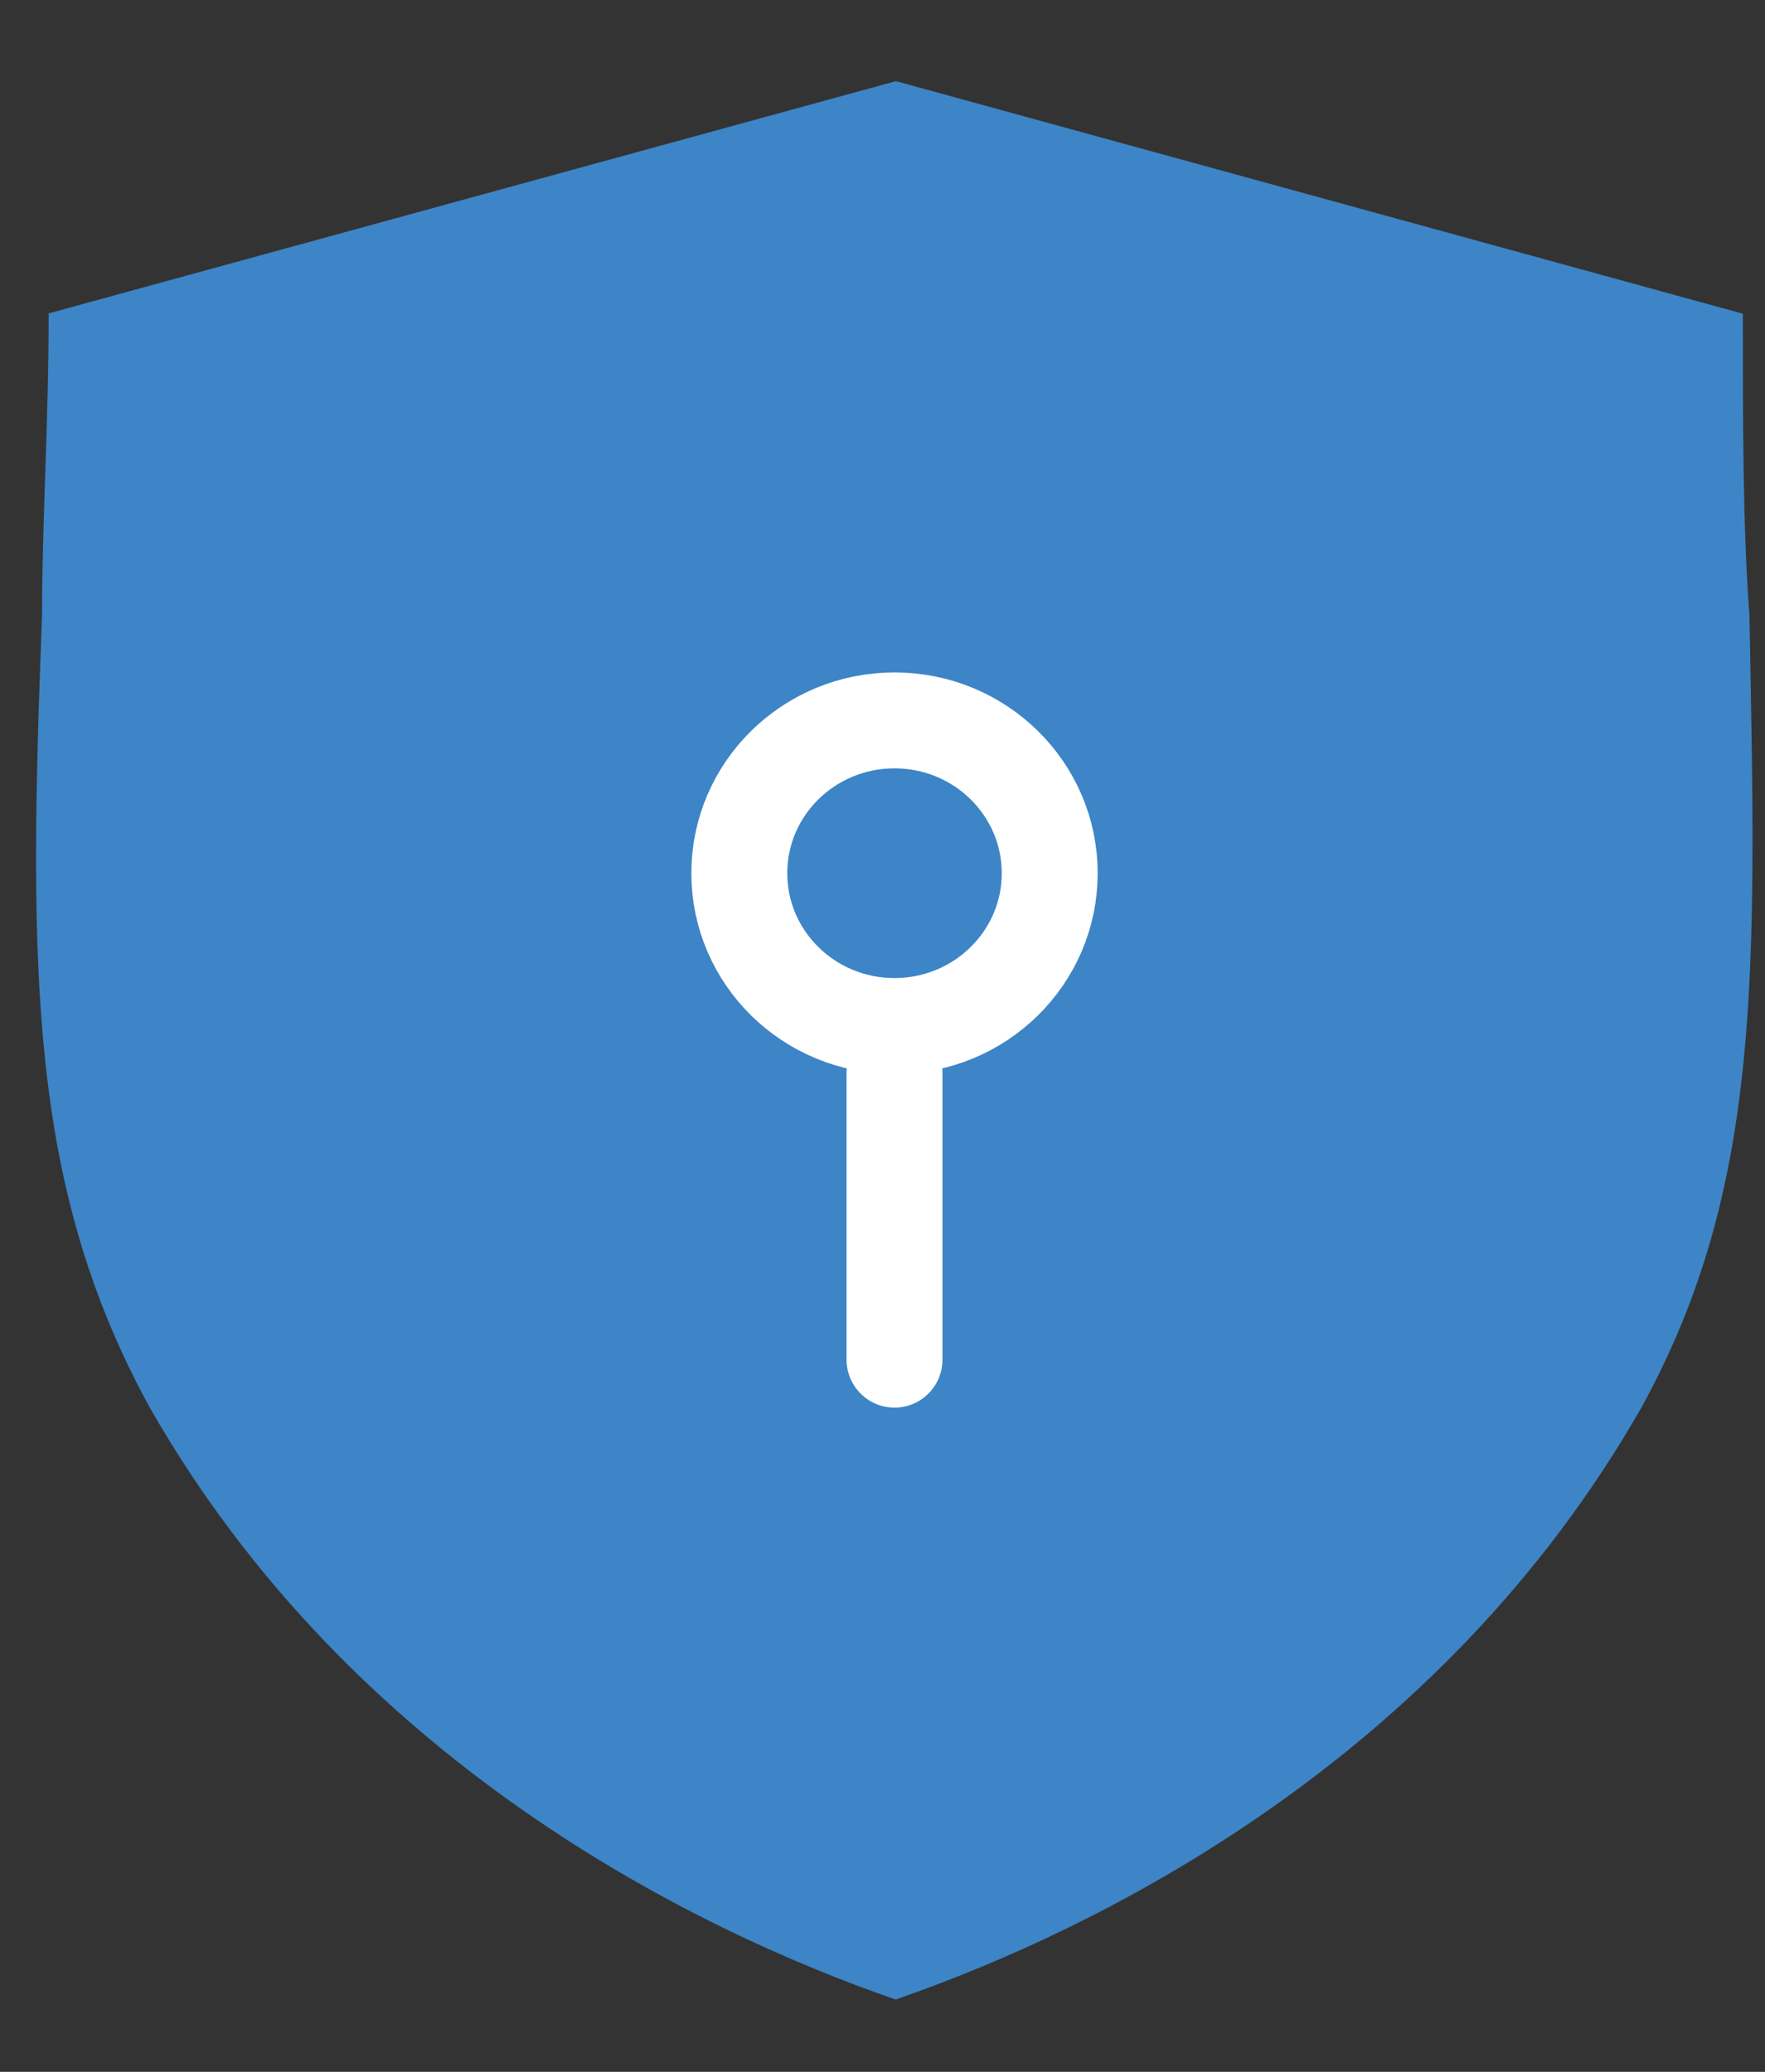
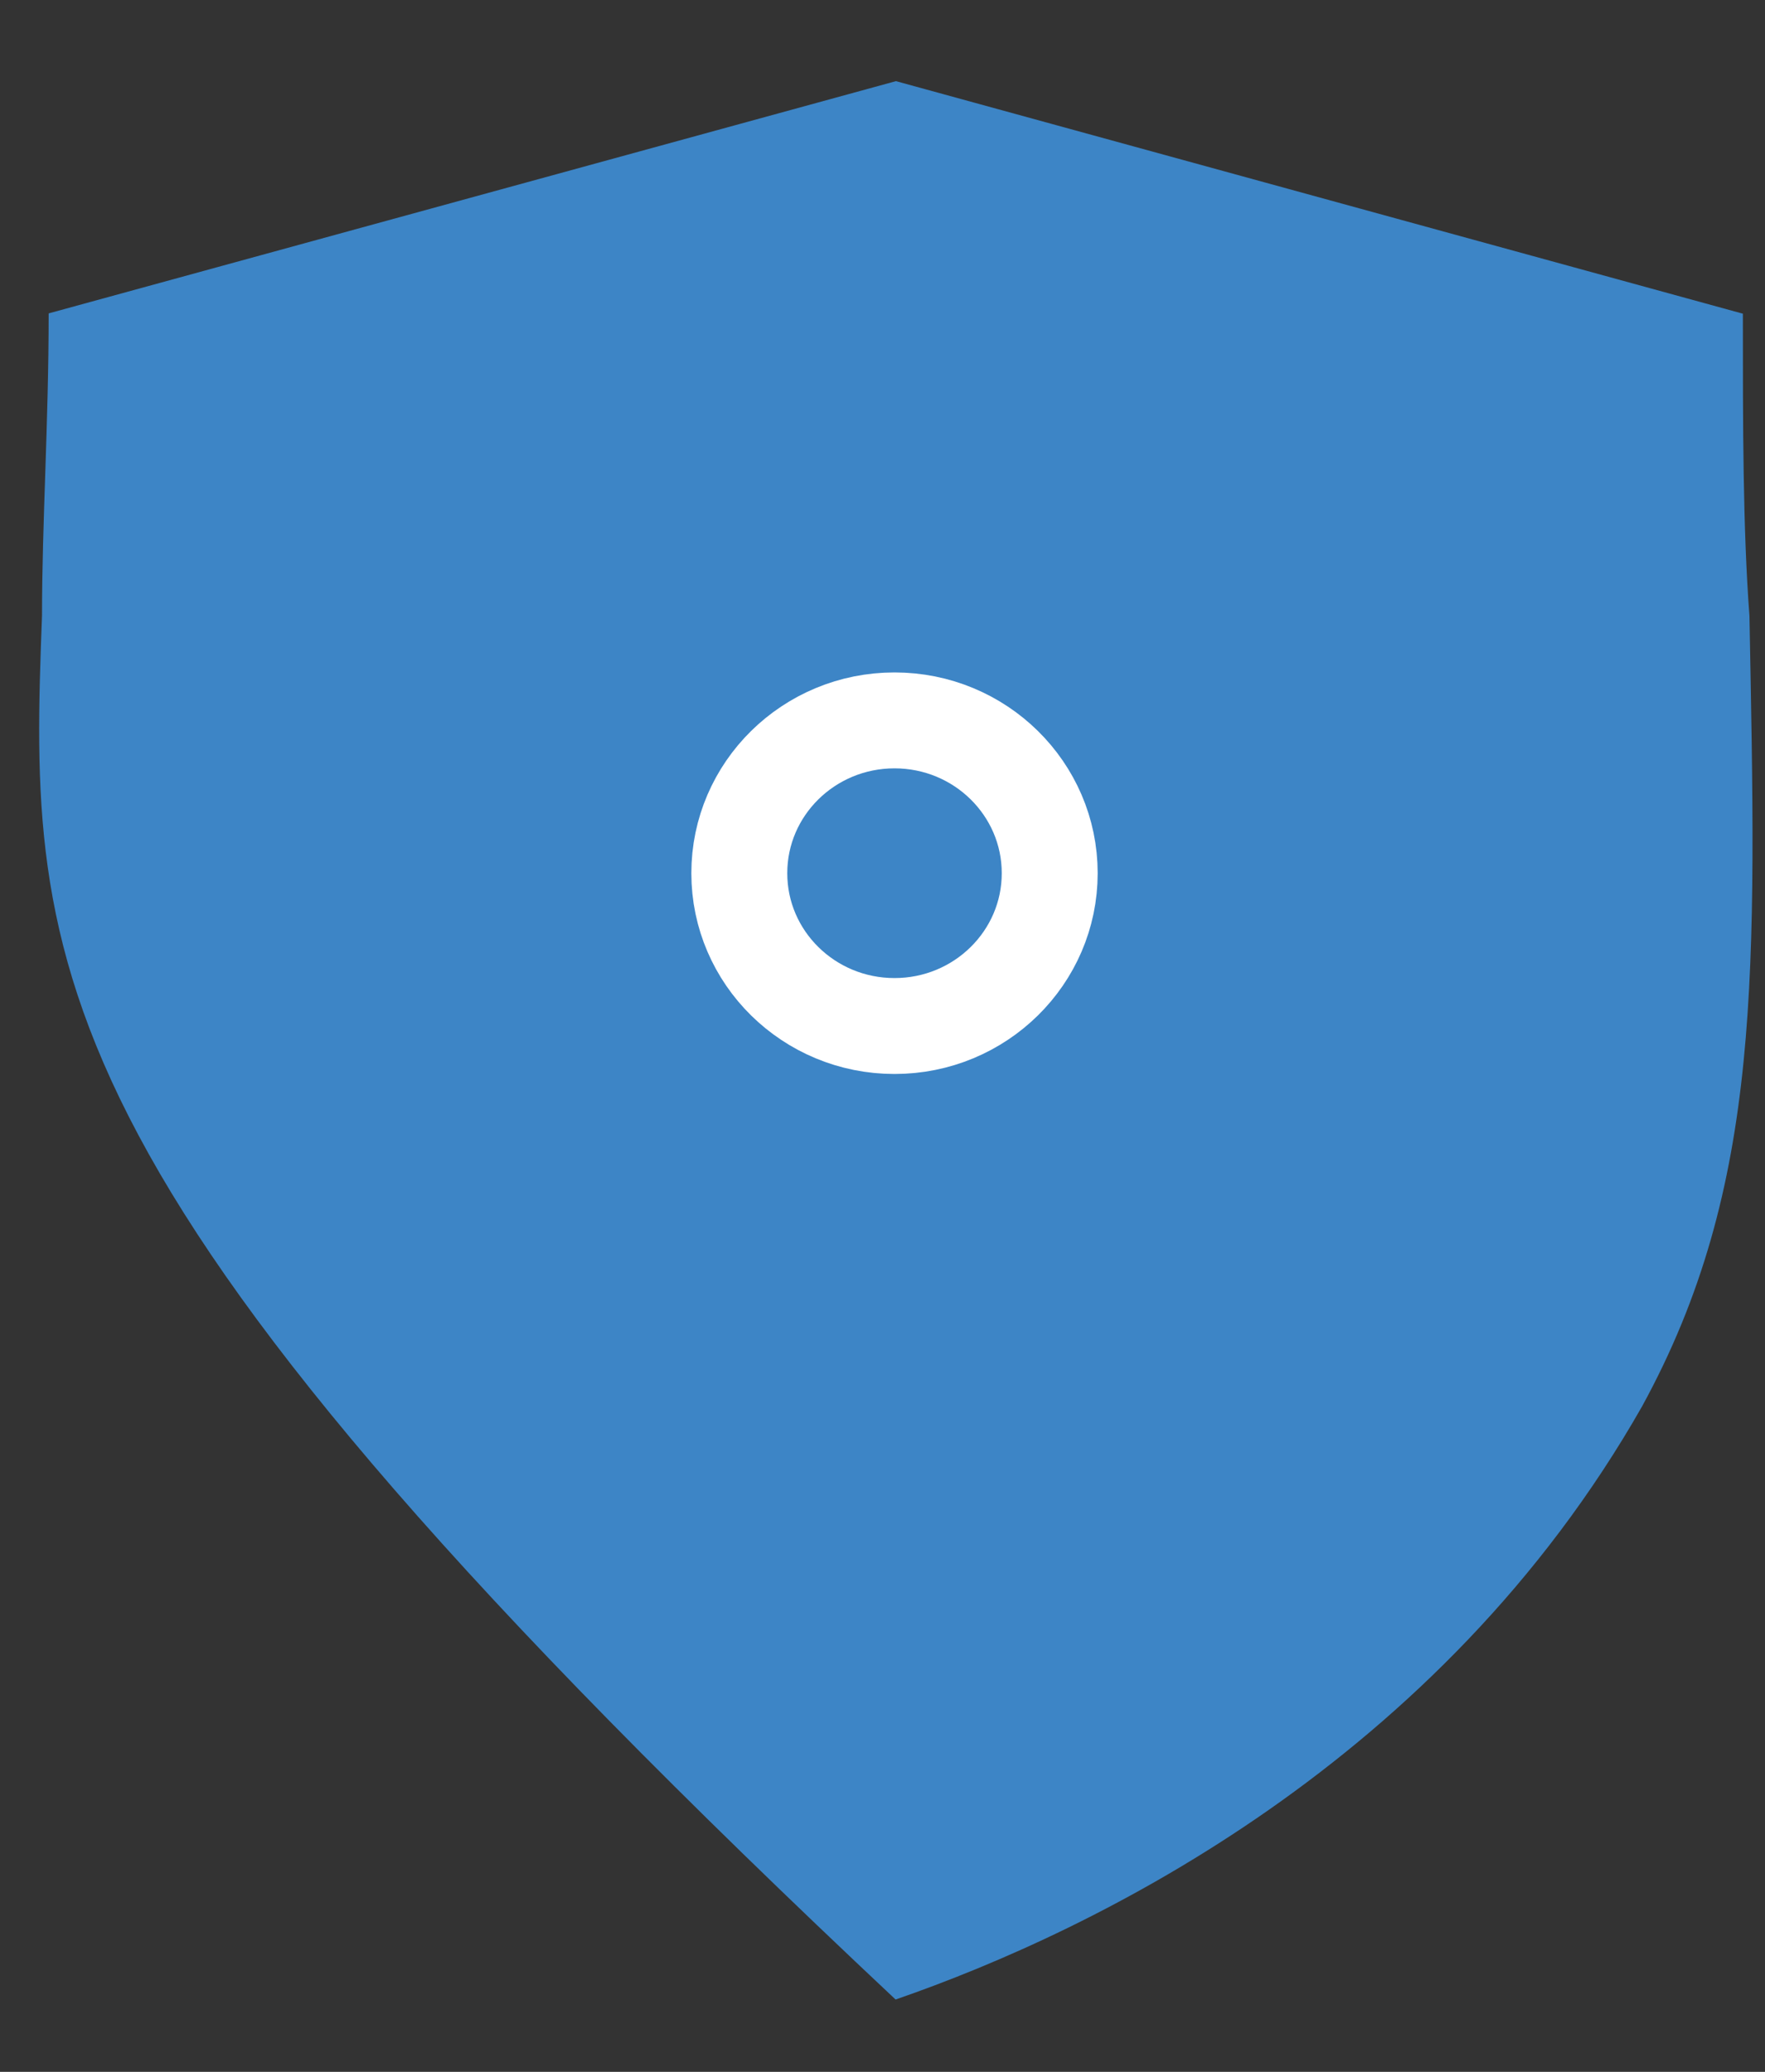
<svg xmlns="http://www.w3.org/2000/svg" width="46" height="54" viewBox="0 0 46 54" fill="none">
  <rect x="0" y="0" width="46" height="54" fill="#333333" stroke="none" />
-   <path d="M1.095 16.048C1.095 13.625 1.268 11.046 1.268 8.168L23.35 2.115L45.423 8.176C45.423 11.053 45.423 13.782 45.595 16.056C45.767 25.3 45.949 30.898 42.793 36.661C37.533 45.905 28.601 50.296 23.341 52.115C18.081 50.296 9.148 45.905 3.889 36.661C0.742 30.898 0.742 25.292 1.095 16.048Z" fill="#3D85C6" />
+   <path d="M1.095 16.048C1.095 13.625 1.268 11.046 1.268 8.168L23.35 2.115L45.423 8.176C45.423 11.053 45.423 13.782 45.595 16.056C45.767 25.3 45.949 30.898 42.793 36.661C37.533 45.905 28.601 50.296 23.341 52.115C0.742 30.898 0.742 25.292 1.095 16.048Z" fill="#3D85C6" />
  <path d="M23.313 26.742C25.547 26.742 27.358 24.959 27.358 22.759C27.358 20.56 25.547 18.776 23.313 18.776C21.079 18.776 19.268 20.56 19.268 22.759C19.268 24.959 21.079 26.742 23.313 26.742Z" fill="#3D85C6" stroke="white" stroke-width="2.5" stroke-miterlimit="10" stroke-linecap="round" stroke-linejoin="round" />
-   <path d="M23.313 35.438V27.974" stroke="white" stroke-width="2.5" stroke-miterlimit="10" stroke-linecap="round" stroke-linejoin="round" />
</svg>